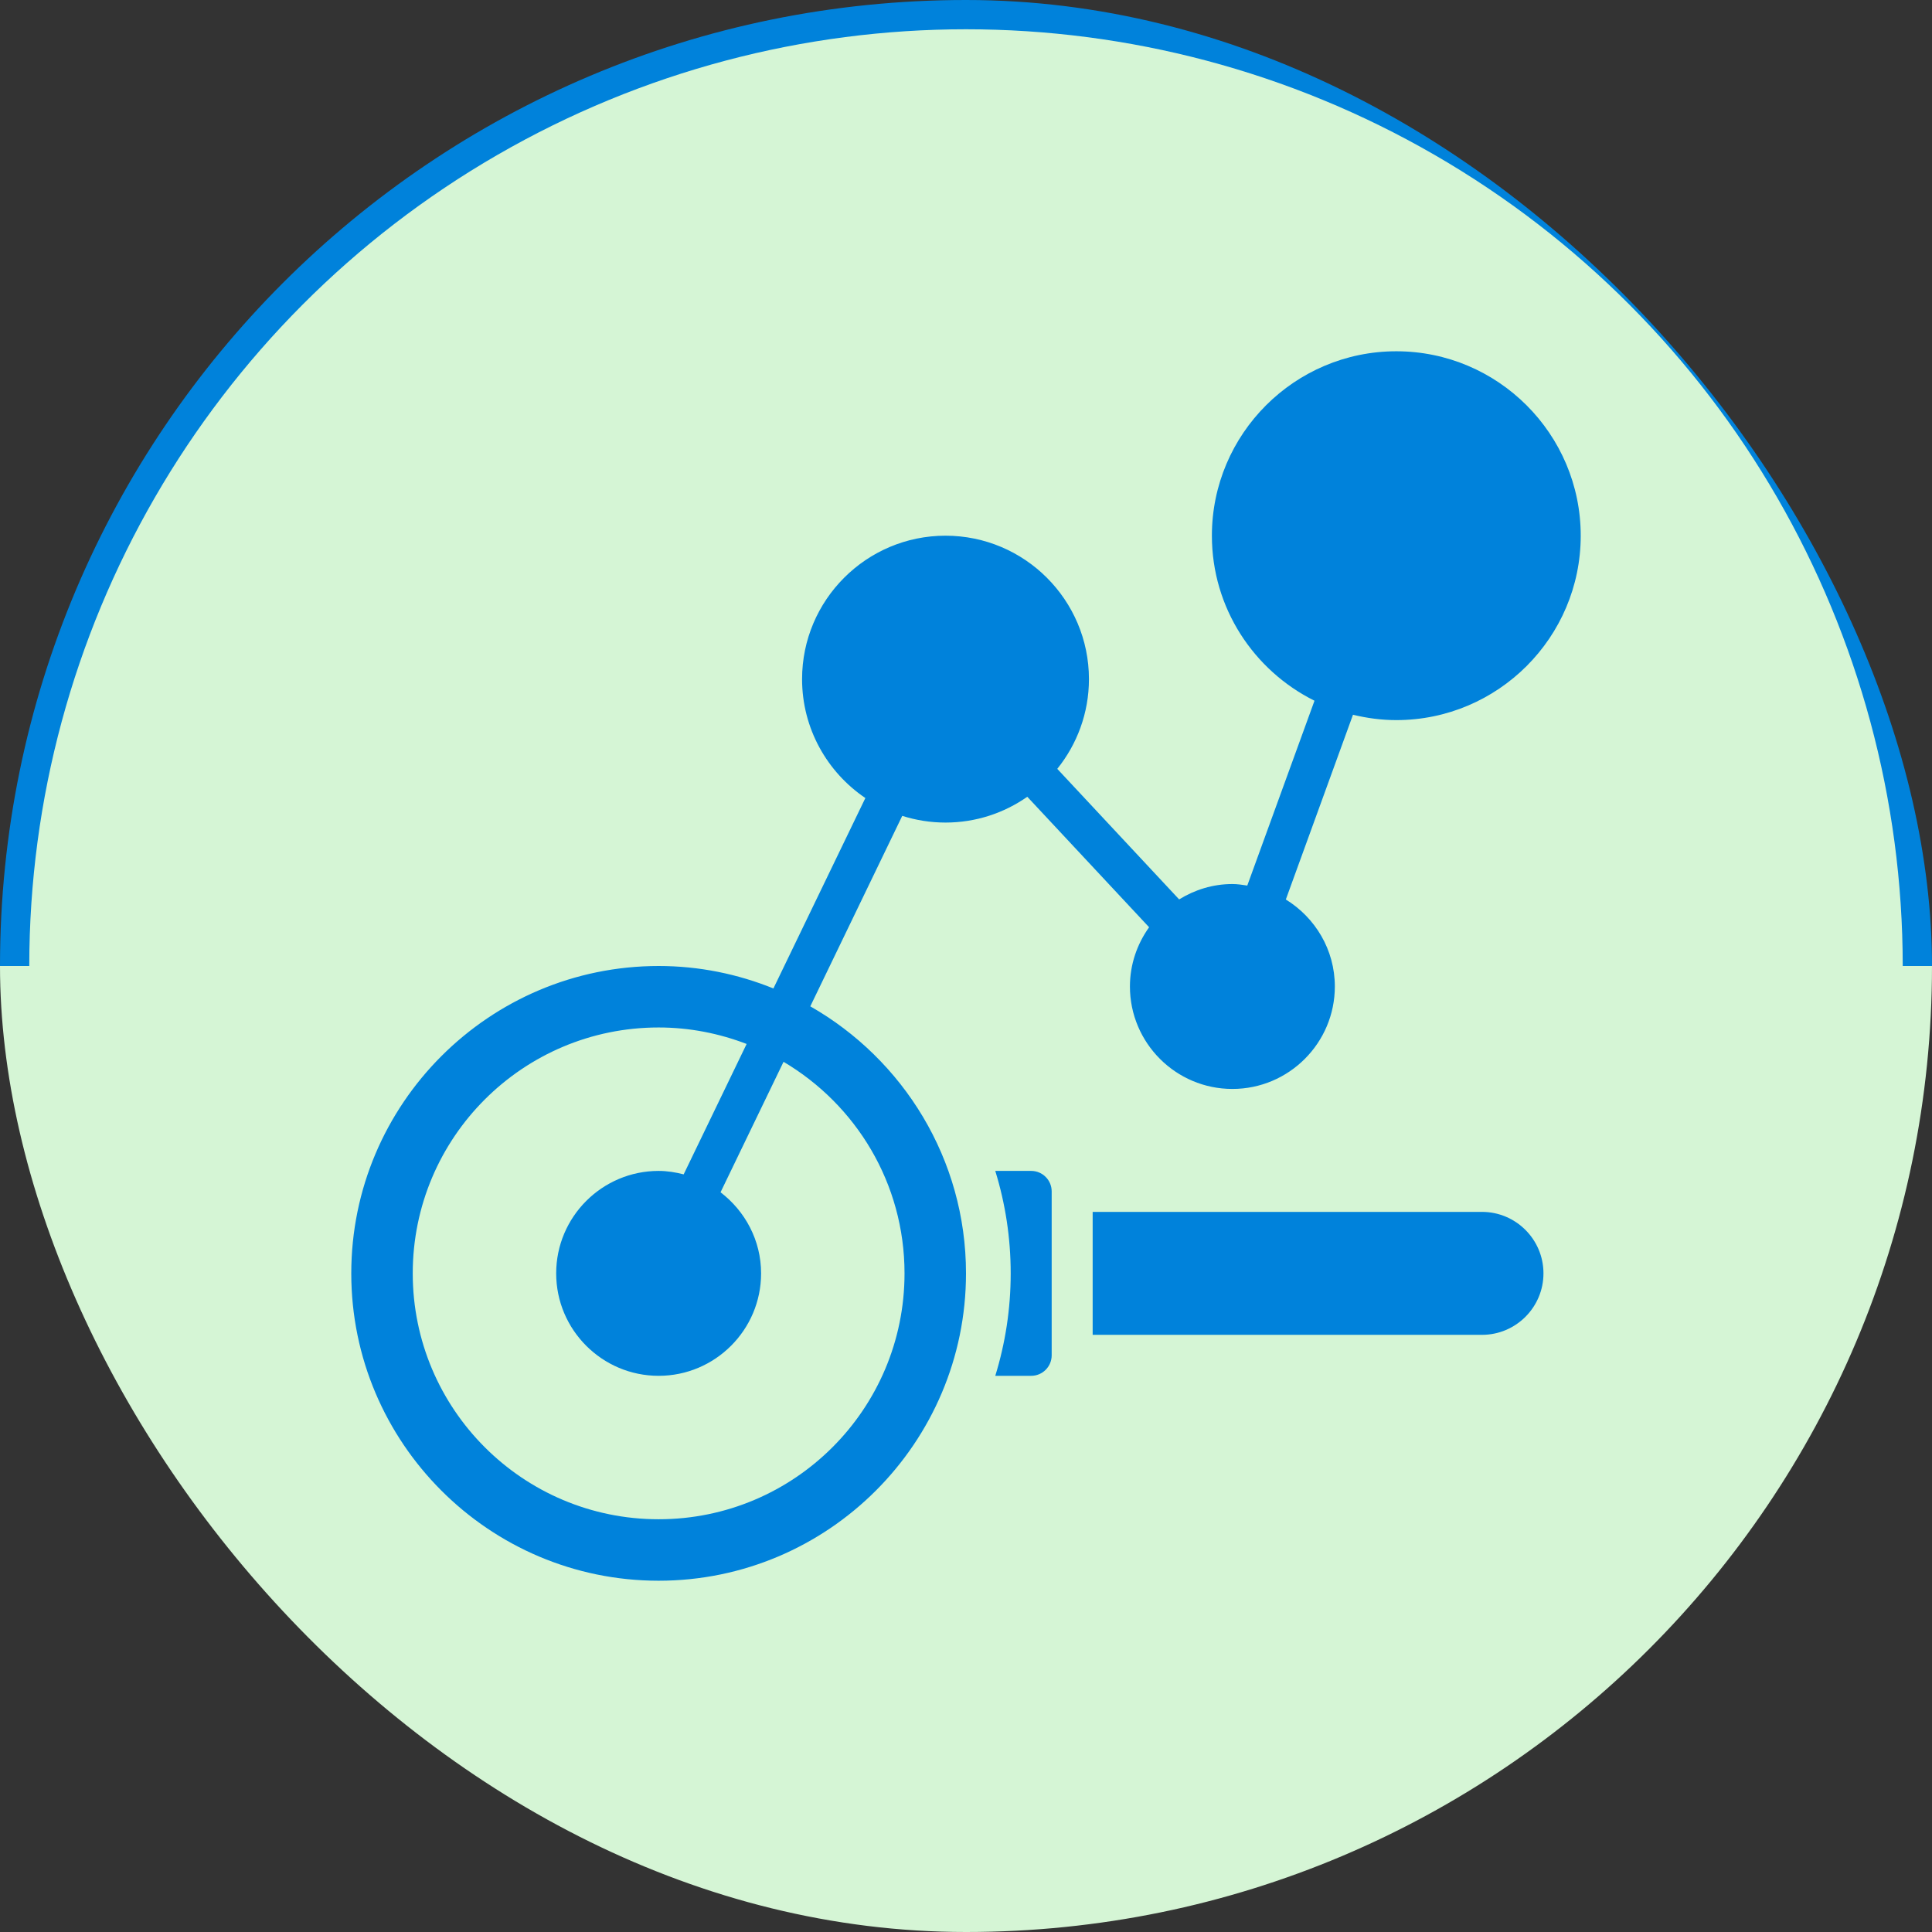
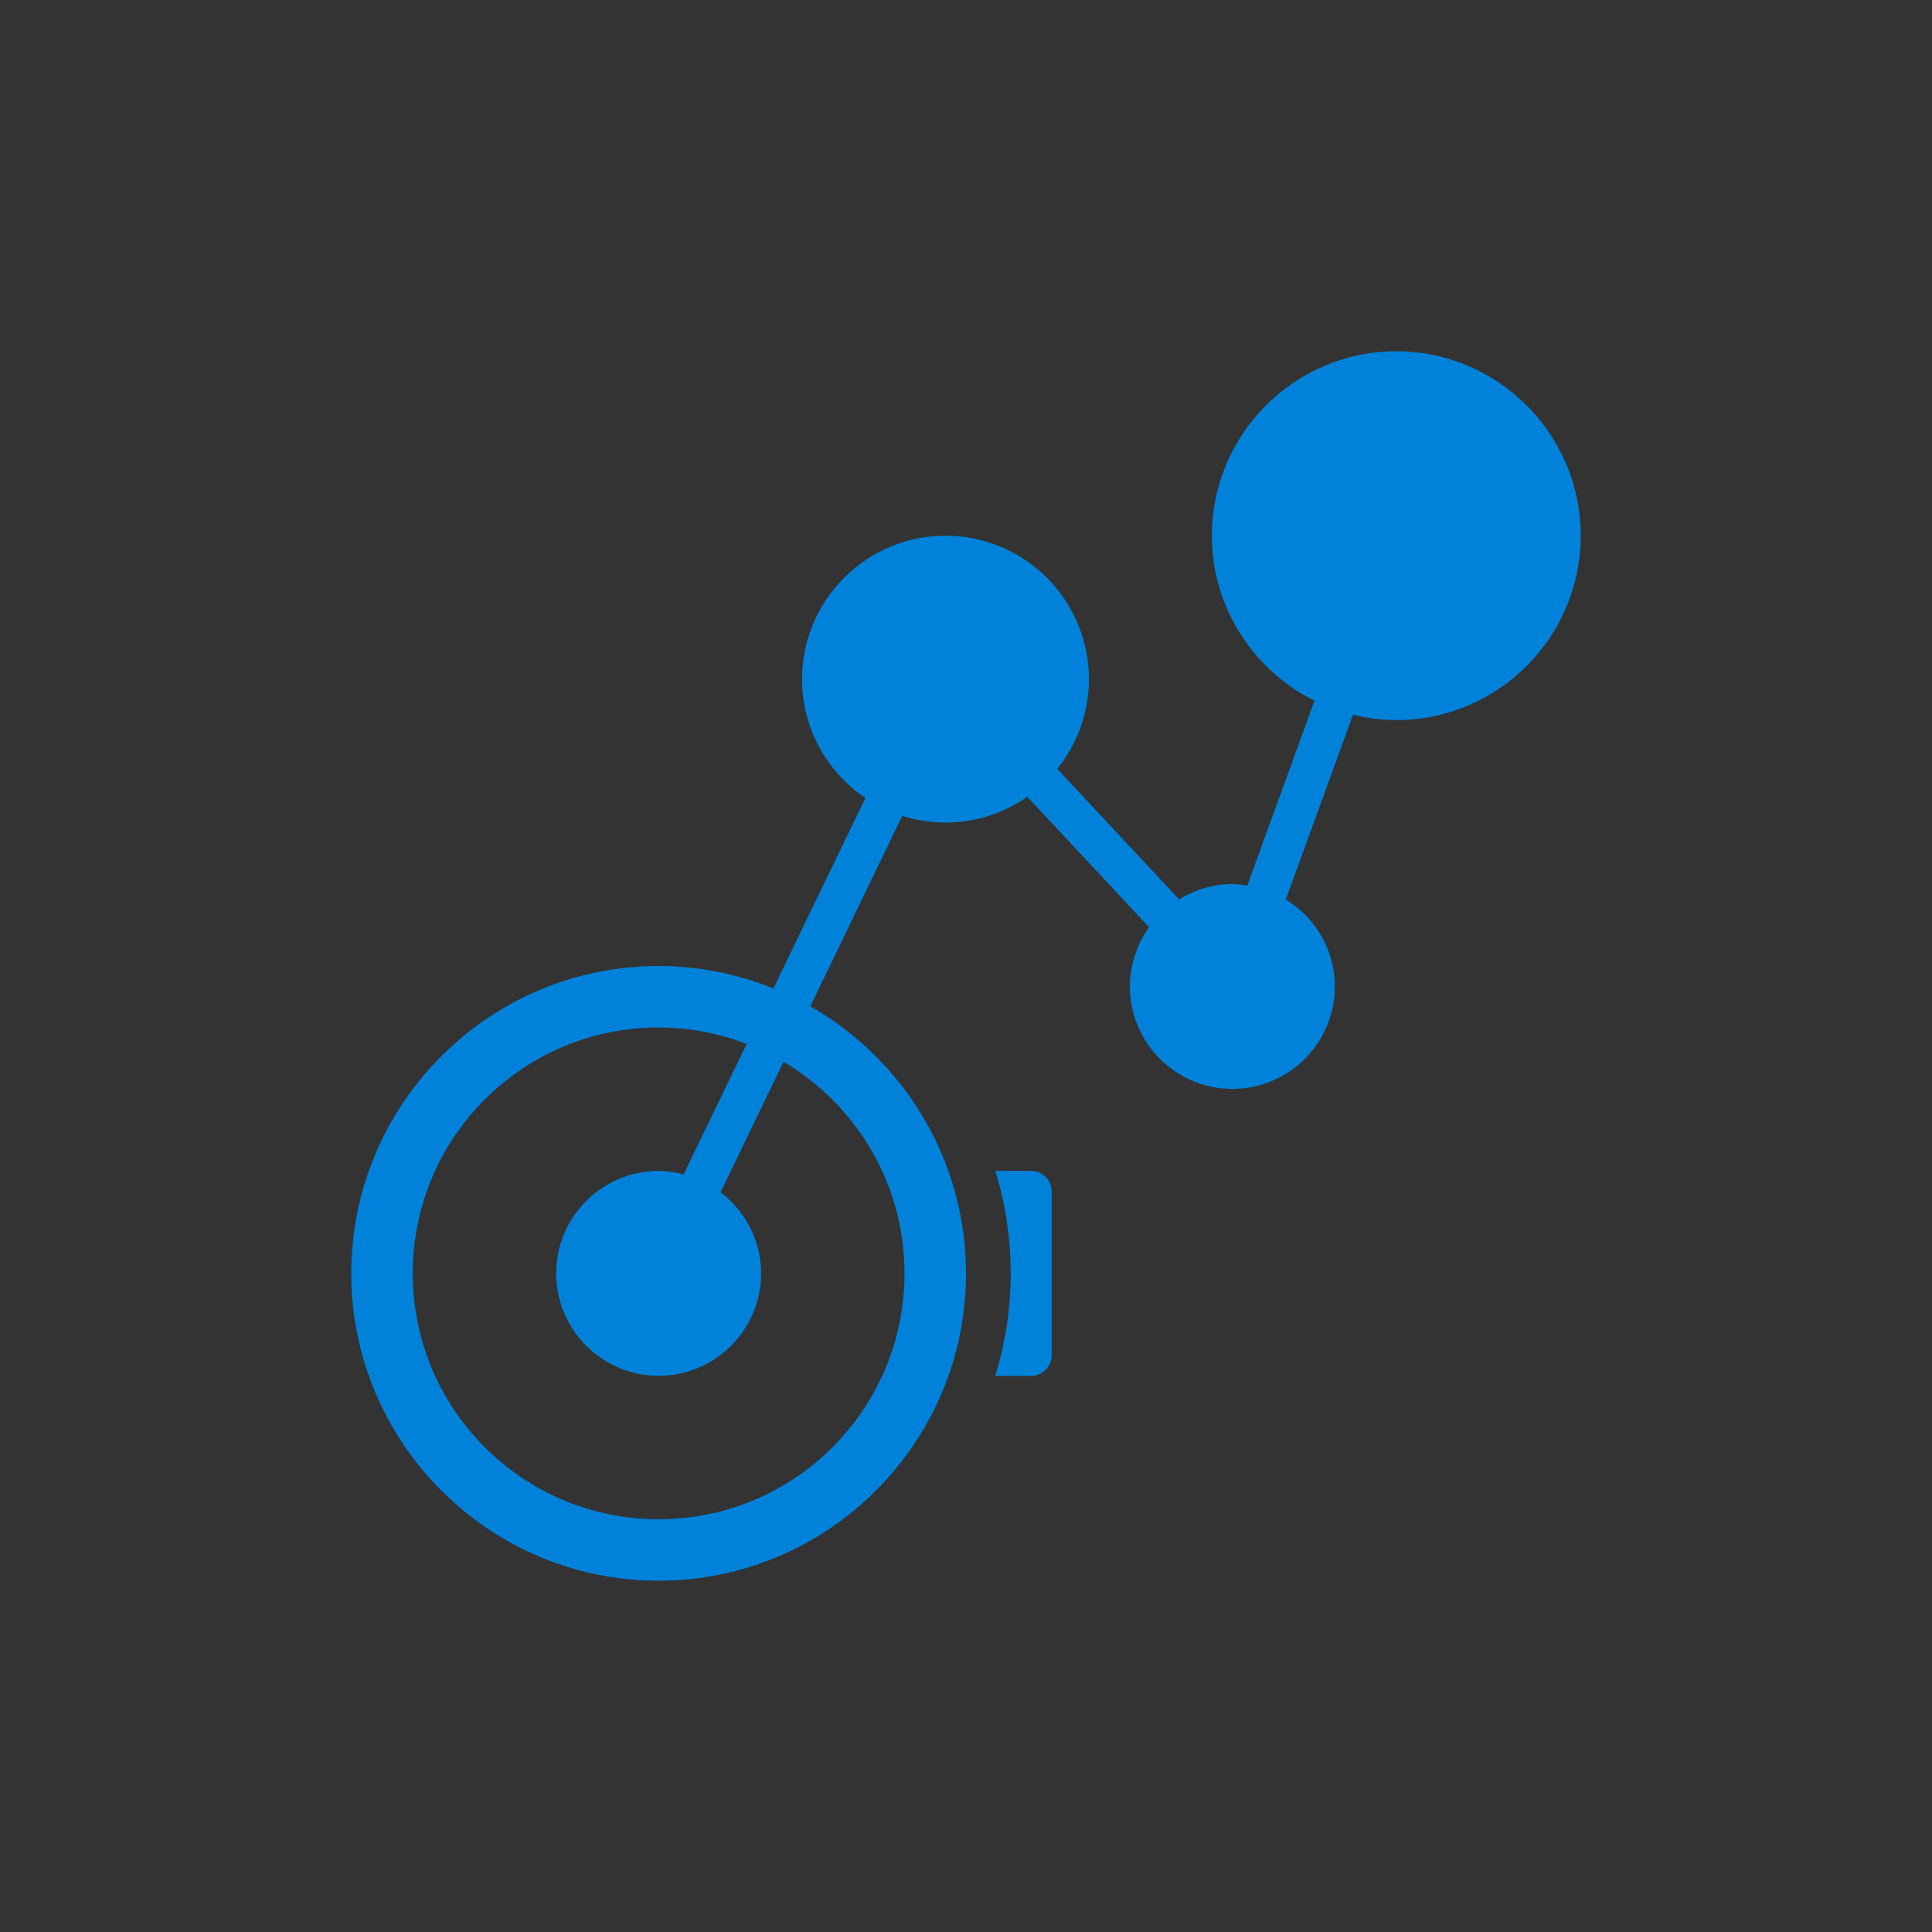
<svg xmlns="http://www.w3.org/2000/svg" width="66" height="66" viewBox="0 0 66 66" fill="none">
  <rect x="0" y="0" width="66" height="66" fill="#333333" stroke="none" />
-   <rect width="66" height="66" rx="33" fill="url(#paint0_linear_1011_140)" />
-   <circle cx="33" cy="33" r="32" fill="#D5F5D5" />
  <path d="M27.681 34.378L30.822 27.871C31.288 28.019 31.785 28.1 32.3 28.1C33.339 28.1 34.301 27.773 35.094 27.219L39.255 31.676C38.846 32.25 38.6 32.945 38.6 33.7C38.6 35.63 40.17 37.2 42.1 37.2C44.03 37.2 45.6 35.63 45.6 33.7C45.6 32.441 44.926 31.345 43.926 30.728L46.22 24.417C46.696 24.532 47.19 24.6 47.7 24.6C51.173 24.6 54 21.773 54 18.3C54 14.827 51.173 12 47.7 12C44.227 12 41.4 14.827 41.4 18.3C41.4 20.769 42.831 22.905 44.905 23.938L42.609 30.252C42.442 30.227 42.274 30.2 42.1 30.2C41.431 30.2 40.812 30.398 40.281 30.725L36.118 26.265C36.793 25.425 37.2 24.359 37.2 23.2C37.2 20.498 35.002 18.3 32.3 18.3C29.598 18.3 27.4 20.498 27.4 23.2C27.4 24.888 28.259 26.381 29.562 27.262L26.421 33.767C25.208 33.276 23.887 33 22.5 33C16.71 33 12 37.71 12 43.5C12 49.29 16.71 54 22.5 54C28.29 54 33 49.29 33 43.5C33 39.595 30.852 36.187 27.681 34.378ZM22.5 51.9C17.861 51.9 14.1 48.139 14.1 43.5C14.1 38.861 17.861 35.1 22.5 35.1C23.561 35.1 24.571 35.305 25.506 35.663L23.355 40.118C23.08 40.048 22.797 40 22.5 40C20.57 40 19 41.57 19 43.5C19 45.43 20.57 47 22.5 47C24.43 47 26 45.43 26 43.5C26 42.368 25.451 41.37 24.615 40.73L26.767 36.273C29.238 37.736 30.9 40.42 30.9 43.5C30.9 48.139 27.139 51.9 22.5 51.9Z" fill="#0082DB" />
-   <path d="M50.627 41.4H37.327V45.6H50.627C51.785 45.6 52.727 44.658 52.727 43.5C52.727 42.342 51.785 41.4 50.627 41.4Z" fill="#0082DB" />
  <path d="M35.227 40H34C34.342 41.107 34.527 42.282 34.527 43.5C34.527 44.718 34.342 45.893 34 47H35.227C35.613 47 35.927 46.686 35.927 46.3V40.7C35.927 40.314 35.613 40 35.227 40Z" fill="#0082DB" />
  <defs>
    <linearGradient id="paint0_linear_1011_140" x1="33" y1="0" x2="33" y2="66" gradientUnits="userSpaceOnUse">
      <stop stop-color="#0082DB" />
      <stop offset="0.5" stop-color="#0082DB" />
      <stop offset="0.5" stop-color="#D5F5D5" />
      <stop offset="1" stop-color="#D5F5D5" />
    </linearGradient>
  </defs>
</svg>